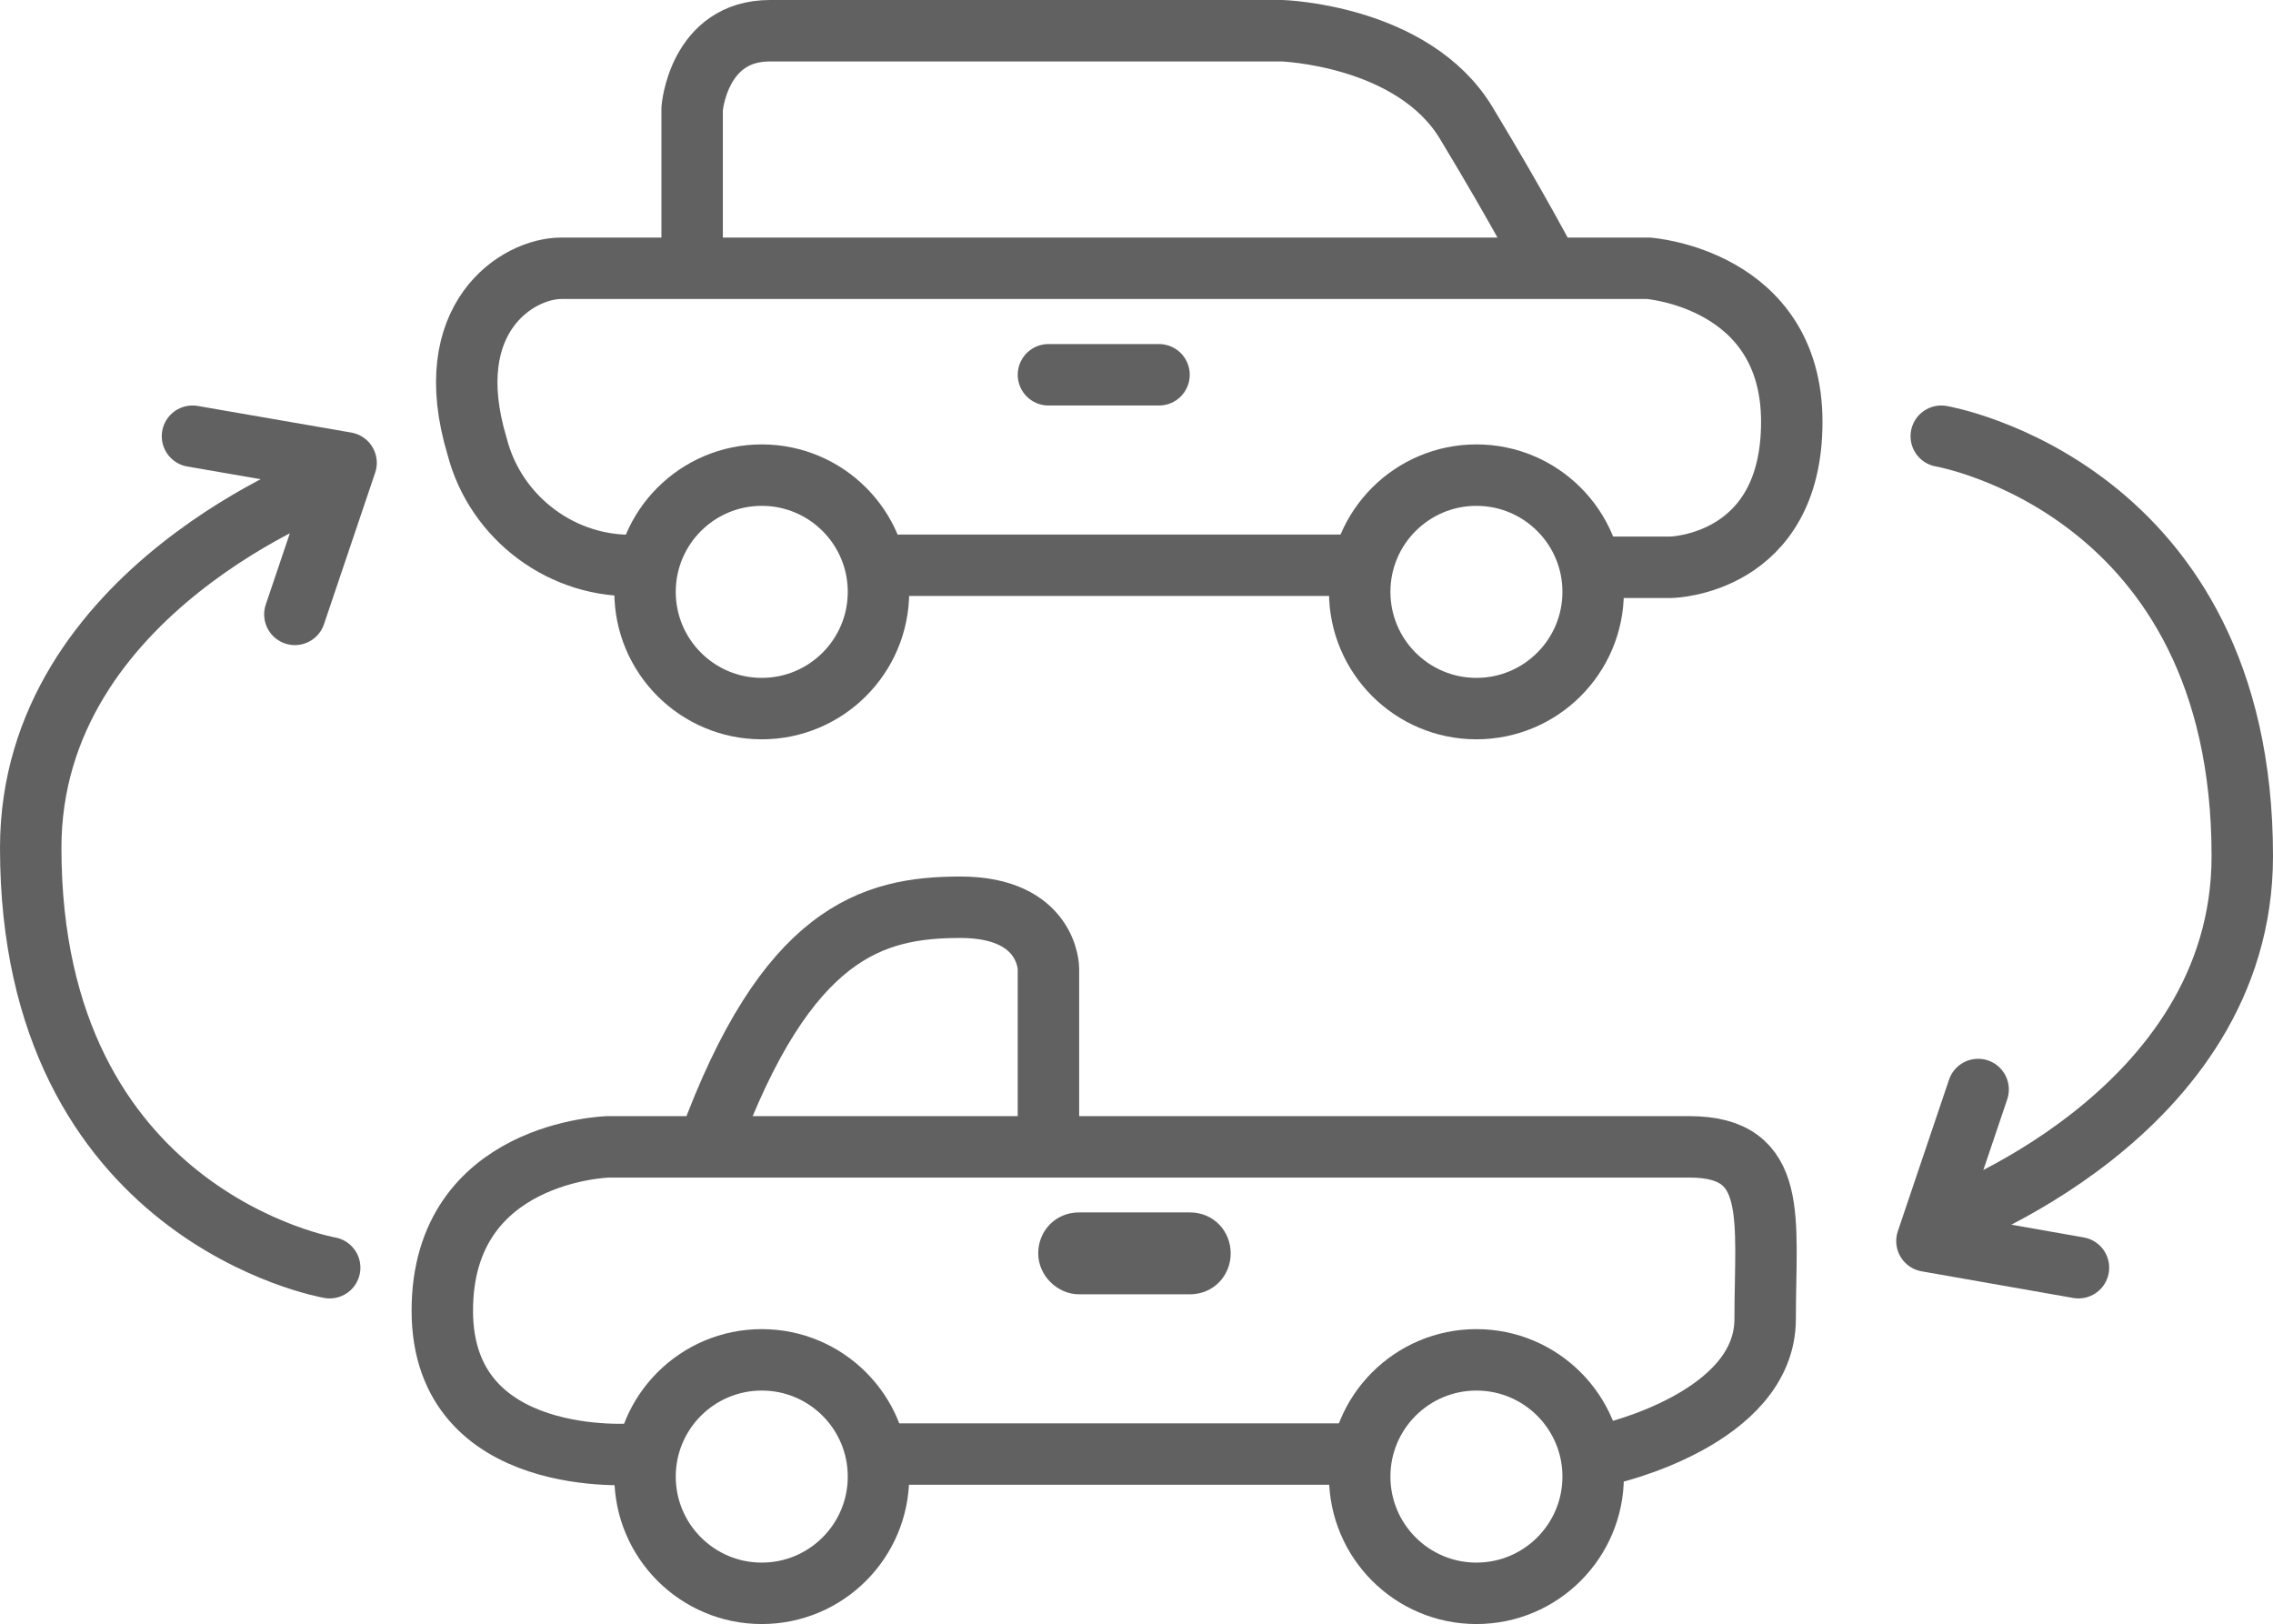
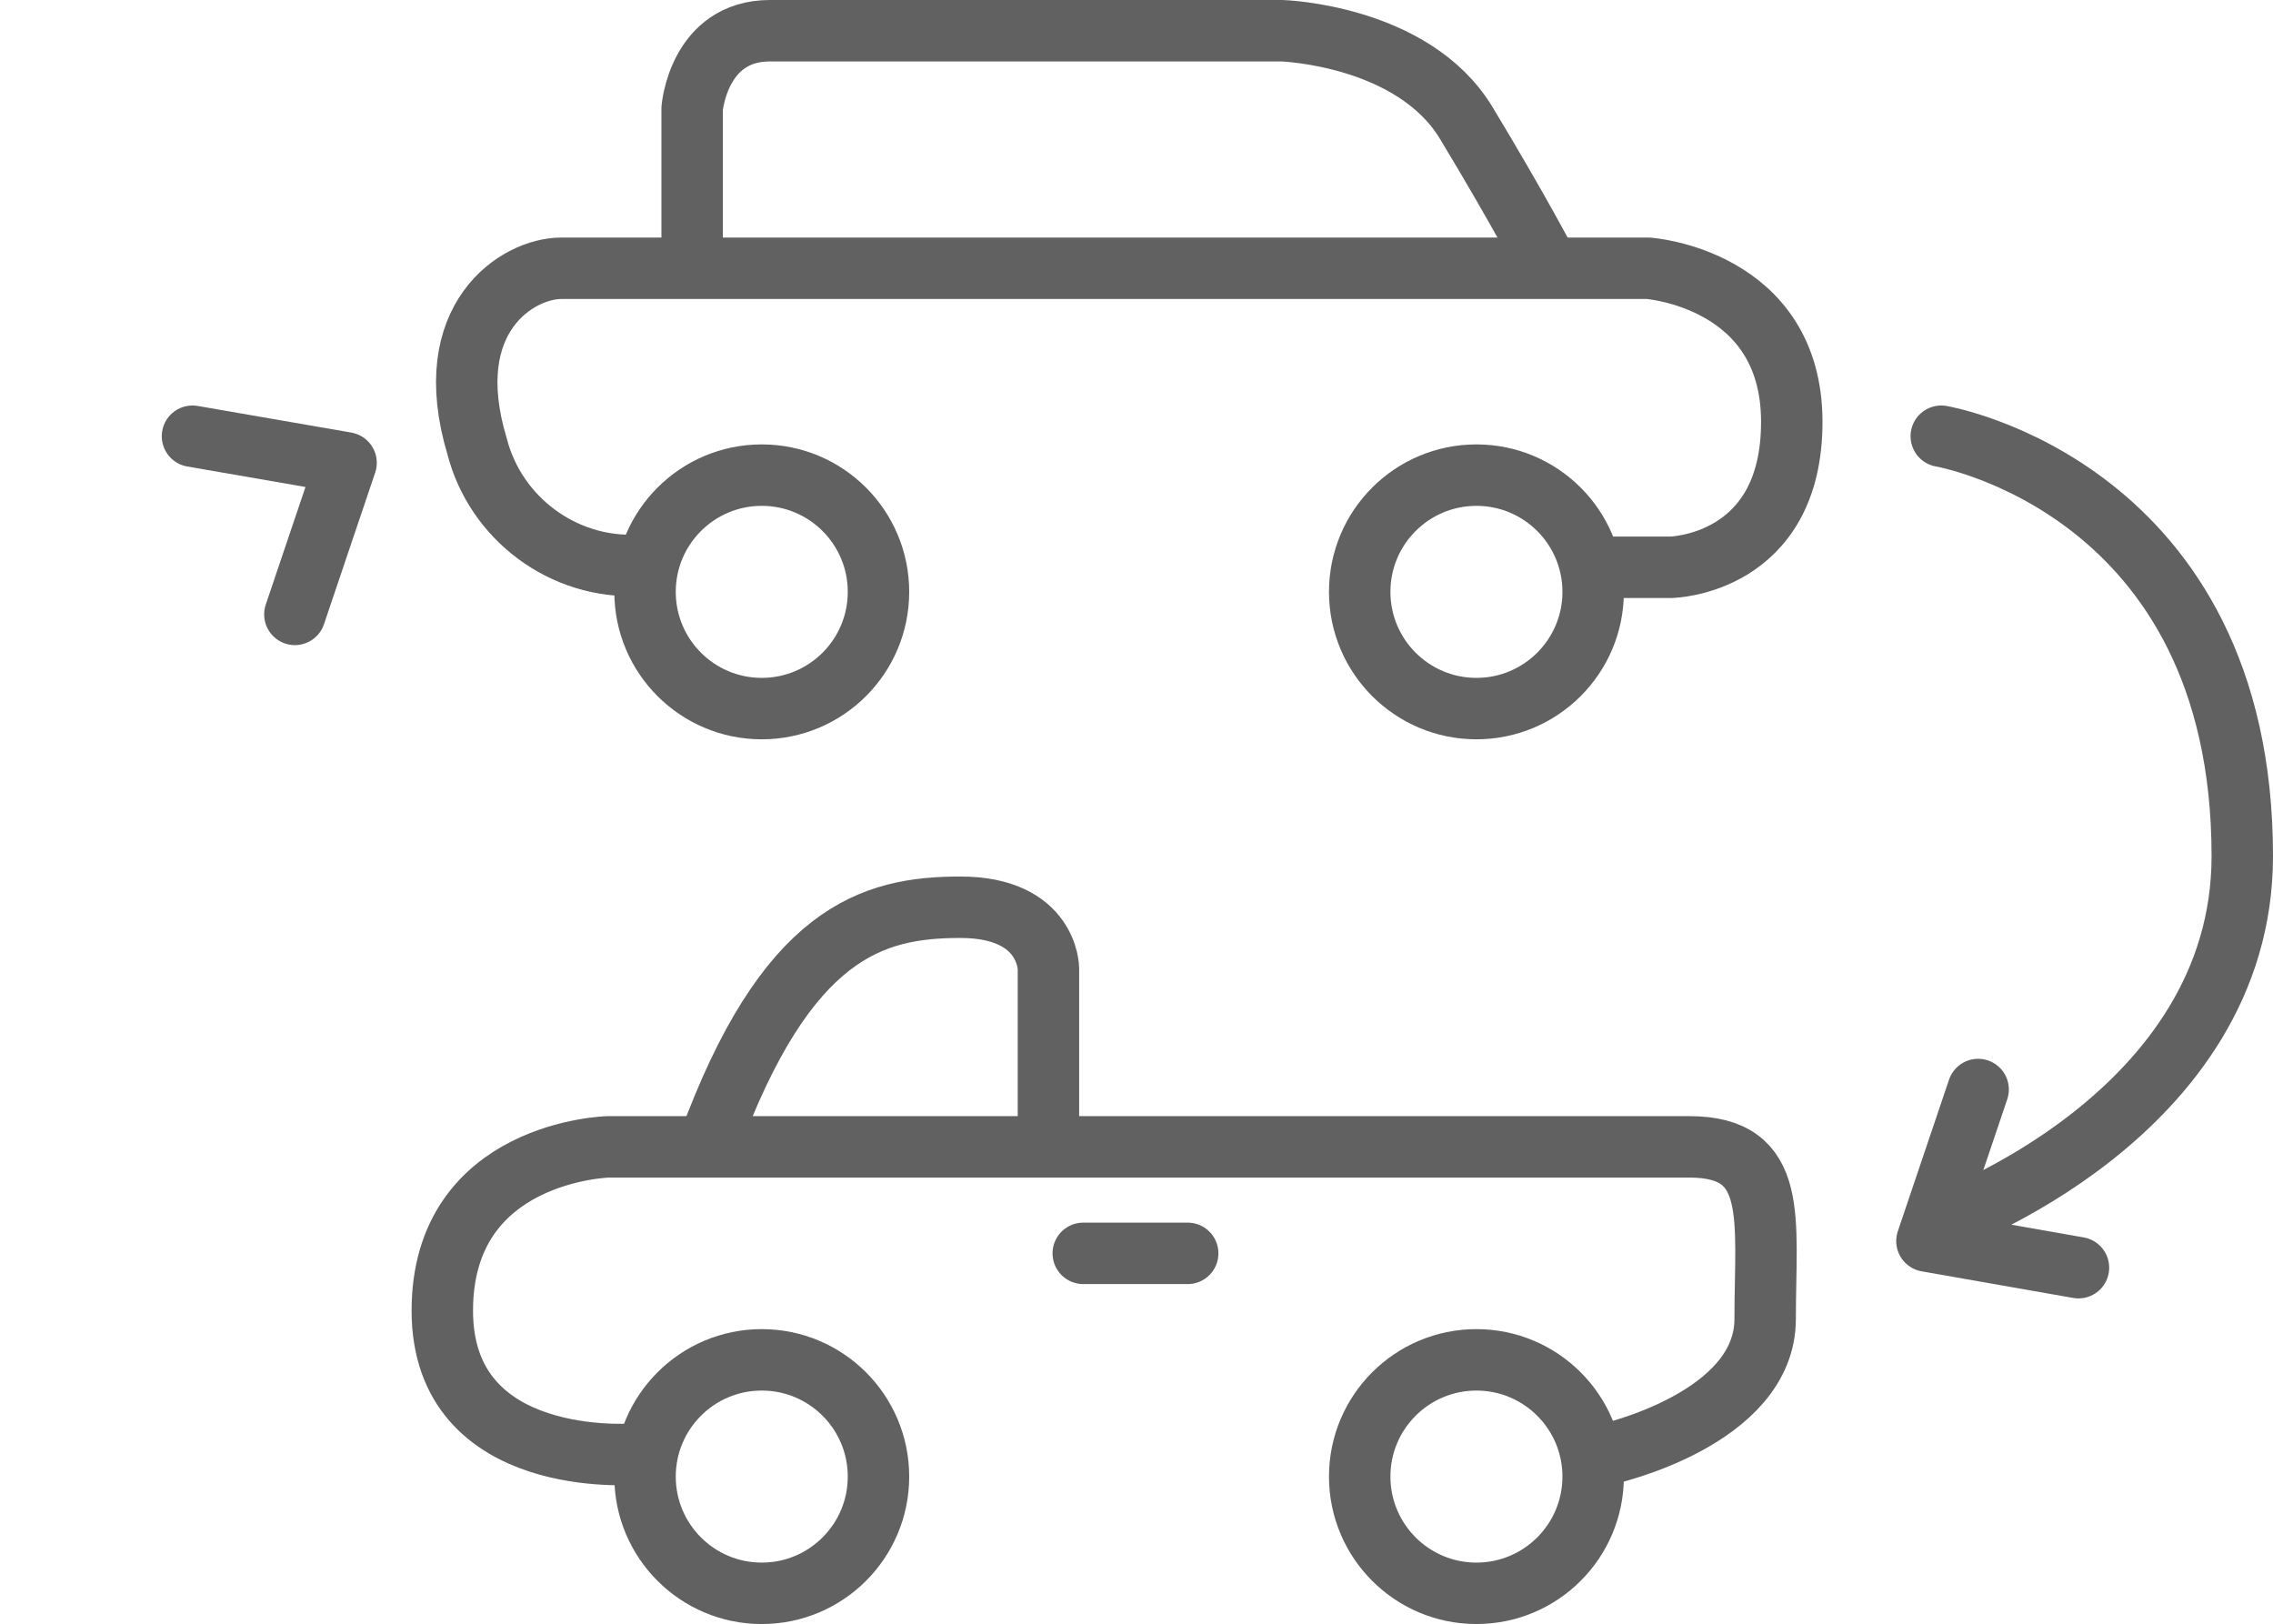
<svg xmlns="http://www.w3.org/2000/svg" version="1.1" id="Layer_1" x="0px" y="0px" viewBox="0 0 111 79.3" style="enable-background:new 0 0 111 79.3;" xml:space="preserve">
  <style type="text/css">
	.st0{stroke:#616161;stroke-miterlimit:10;}
	.st1{fill:none;stroke:#616161;stroke-width:3;stroke-linecap:round;stroke-linejoin:round;}
</style>
  <title>troca</title>
-   <path class="st0" d="M58.1,59.7h-5.4c-0.9,0-1.5,0.7-1.5,1.5s0.7,1.5,1.5,1.5h5.4c0.9,0,1.5-0.7,1.5-1.5S59,59.7,58.1,59.7  L58.1,59.7z" />
  <path class="st1" d="M94.8,21.3c0,0,14.7,2.5,14.7,20.5c0,12.7-14.7,17.9-14.7,17.9" />
  <polyline class="st1" points="96.6,53.2 94.1,60.6 101.5,61.9 " />
-   <path class="st1" d="M16.1,61.9c0,0-14.6-2.5-14.6-20.5c0-12.6,14.6-17.9,14.6-17.9" />
  <polyline class="st1" points="14.4,30 16.9,22.6 9.4,21.3 " />
  <path class="st1" d="M51.2,55.9v-8.6c0,0,0-3-4.3-3s-8.5,1.2-12.3,11.6" />
-   <line class="st1" x1="42.9" y1="71" x2="65.6" y2="71" />
  <path class="st1" d="M78.5,71c0,0,7.7-1.7,7.7-6.6s0.7-8.4-3.7-8.4H29.7c0,0-8.1,0.2-8.1,8s9.4,7,9.4,7" />
  <circle class="st1" cx="37.2" cy="72.1" r="5.7" />
  <circle class="st1" cx="72.1" cy="72.1" r="5.7" />
  <circle class="st1" cx="37.2" cy="28.9" r="5.7" />
  <circle class="st1" cx="72.1" cy="28.9" r="5.7" />
  <line class="st1" x1="52.9" y1="61.2" x2="58" y2="61.2" />
  <path class="st1" d="M33.8,13V5.3c0,0,0.3-3.8,3.8-3.8h25c0,0,6.4,0.2,9,4.5s4,7,4,7" />
-   <line class="st1" x1="65.7" y1="27.6" x2="44" y2="27.6" />
  <path class="st1" d="M31.2,27.6c-3.7,0.2-7-2.3-7.9-5.8c-1.9-6.3,2-8.7,4.1-8.7h53.1c0,0,7,0.5,7,7.5s-5.9,7.1-5.9,7.1h-3.1" />
-   <line class="st1" x1="51.2" y1="18.3" x2="56.6" y2="18.3" />
</svg>